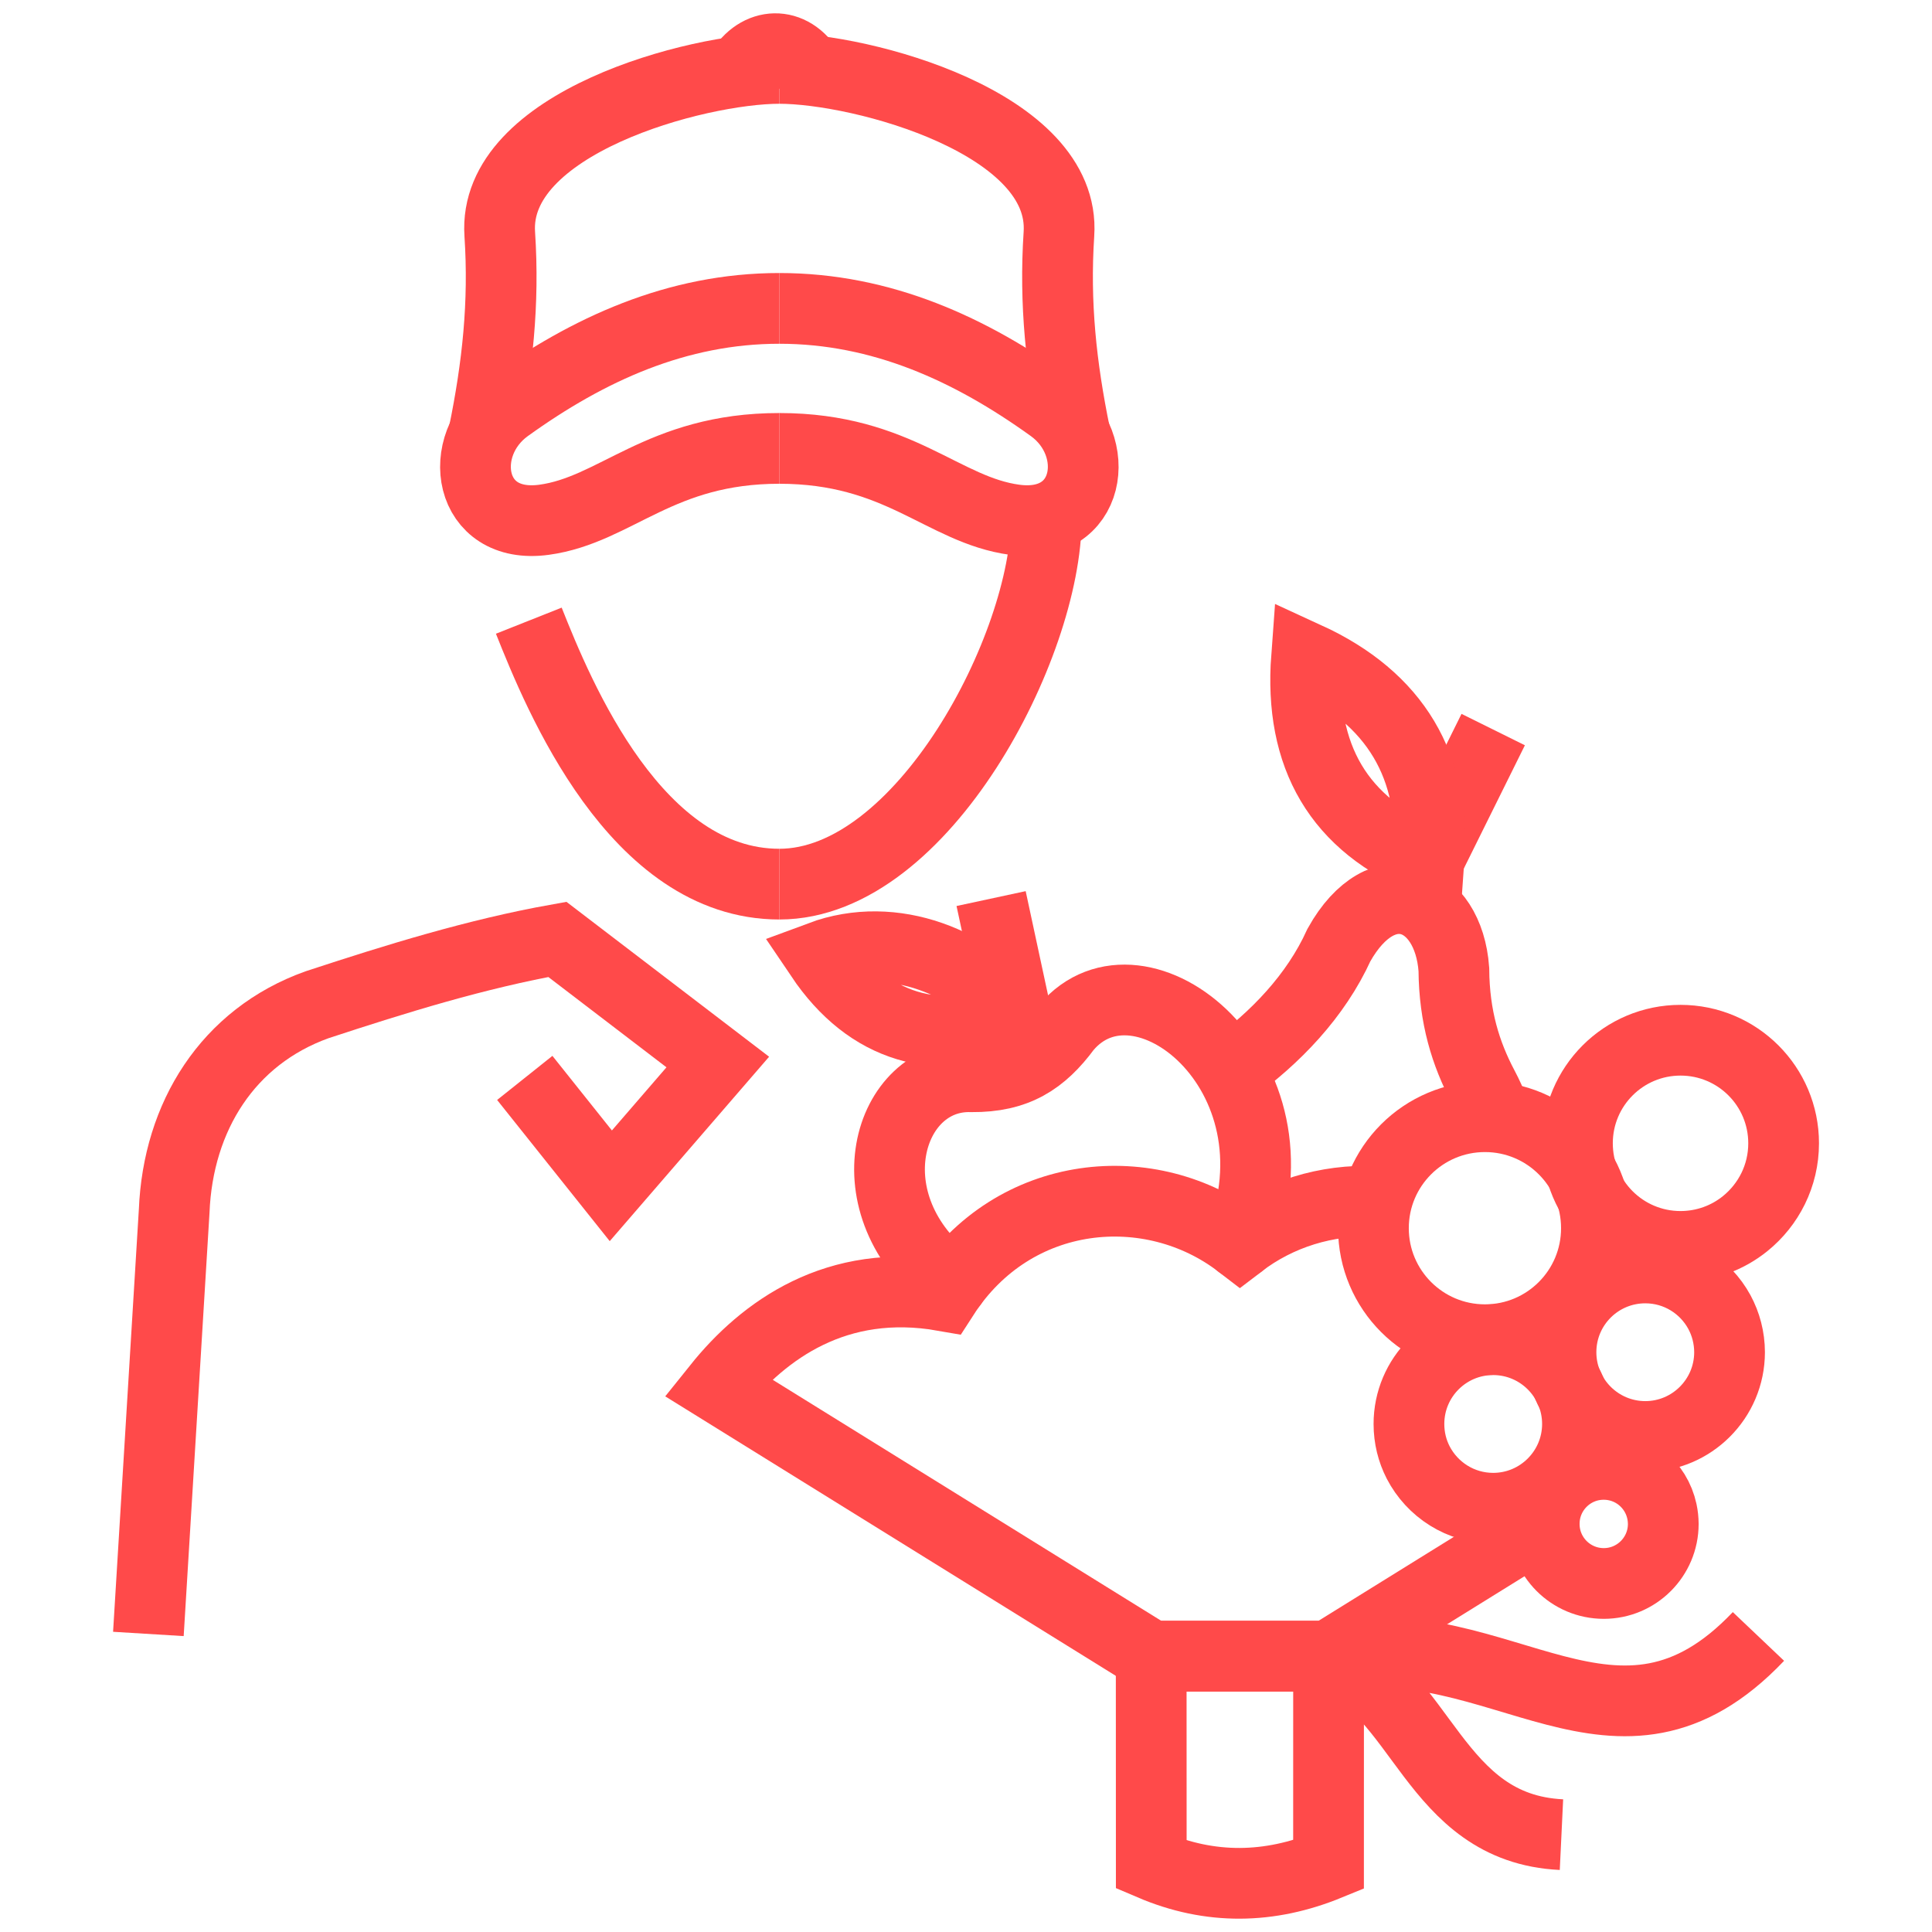
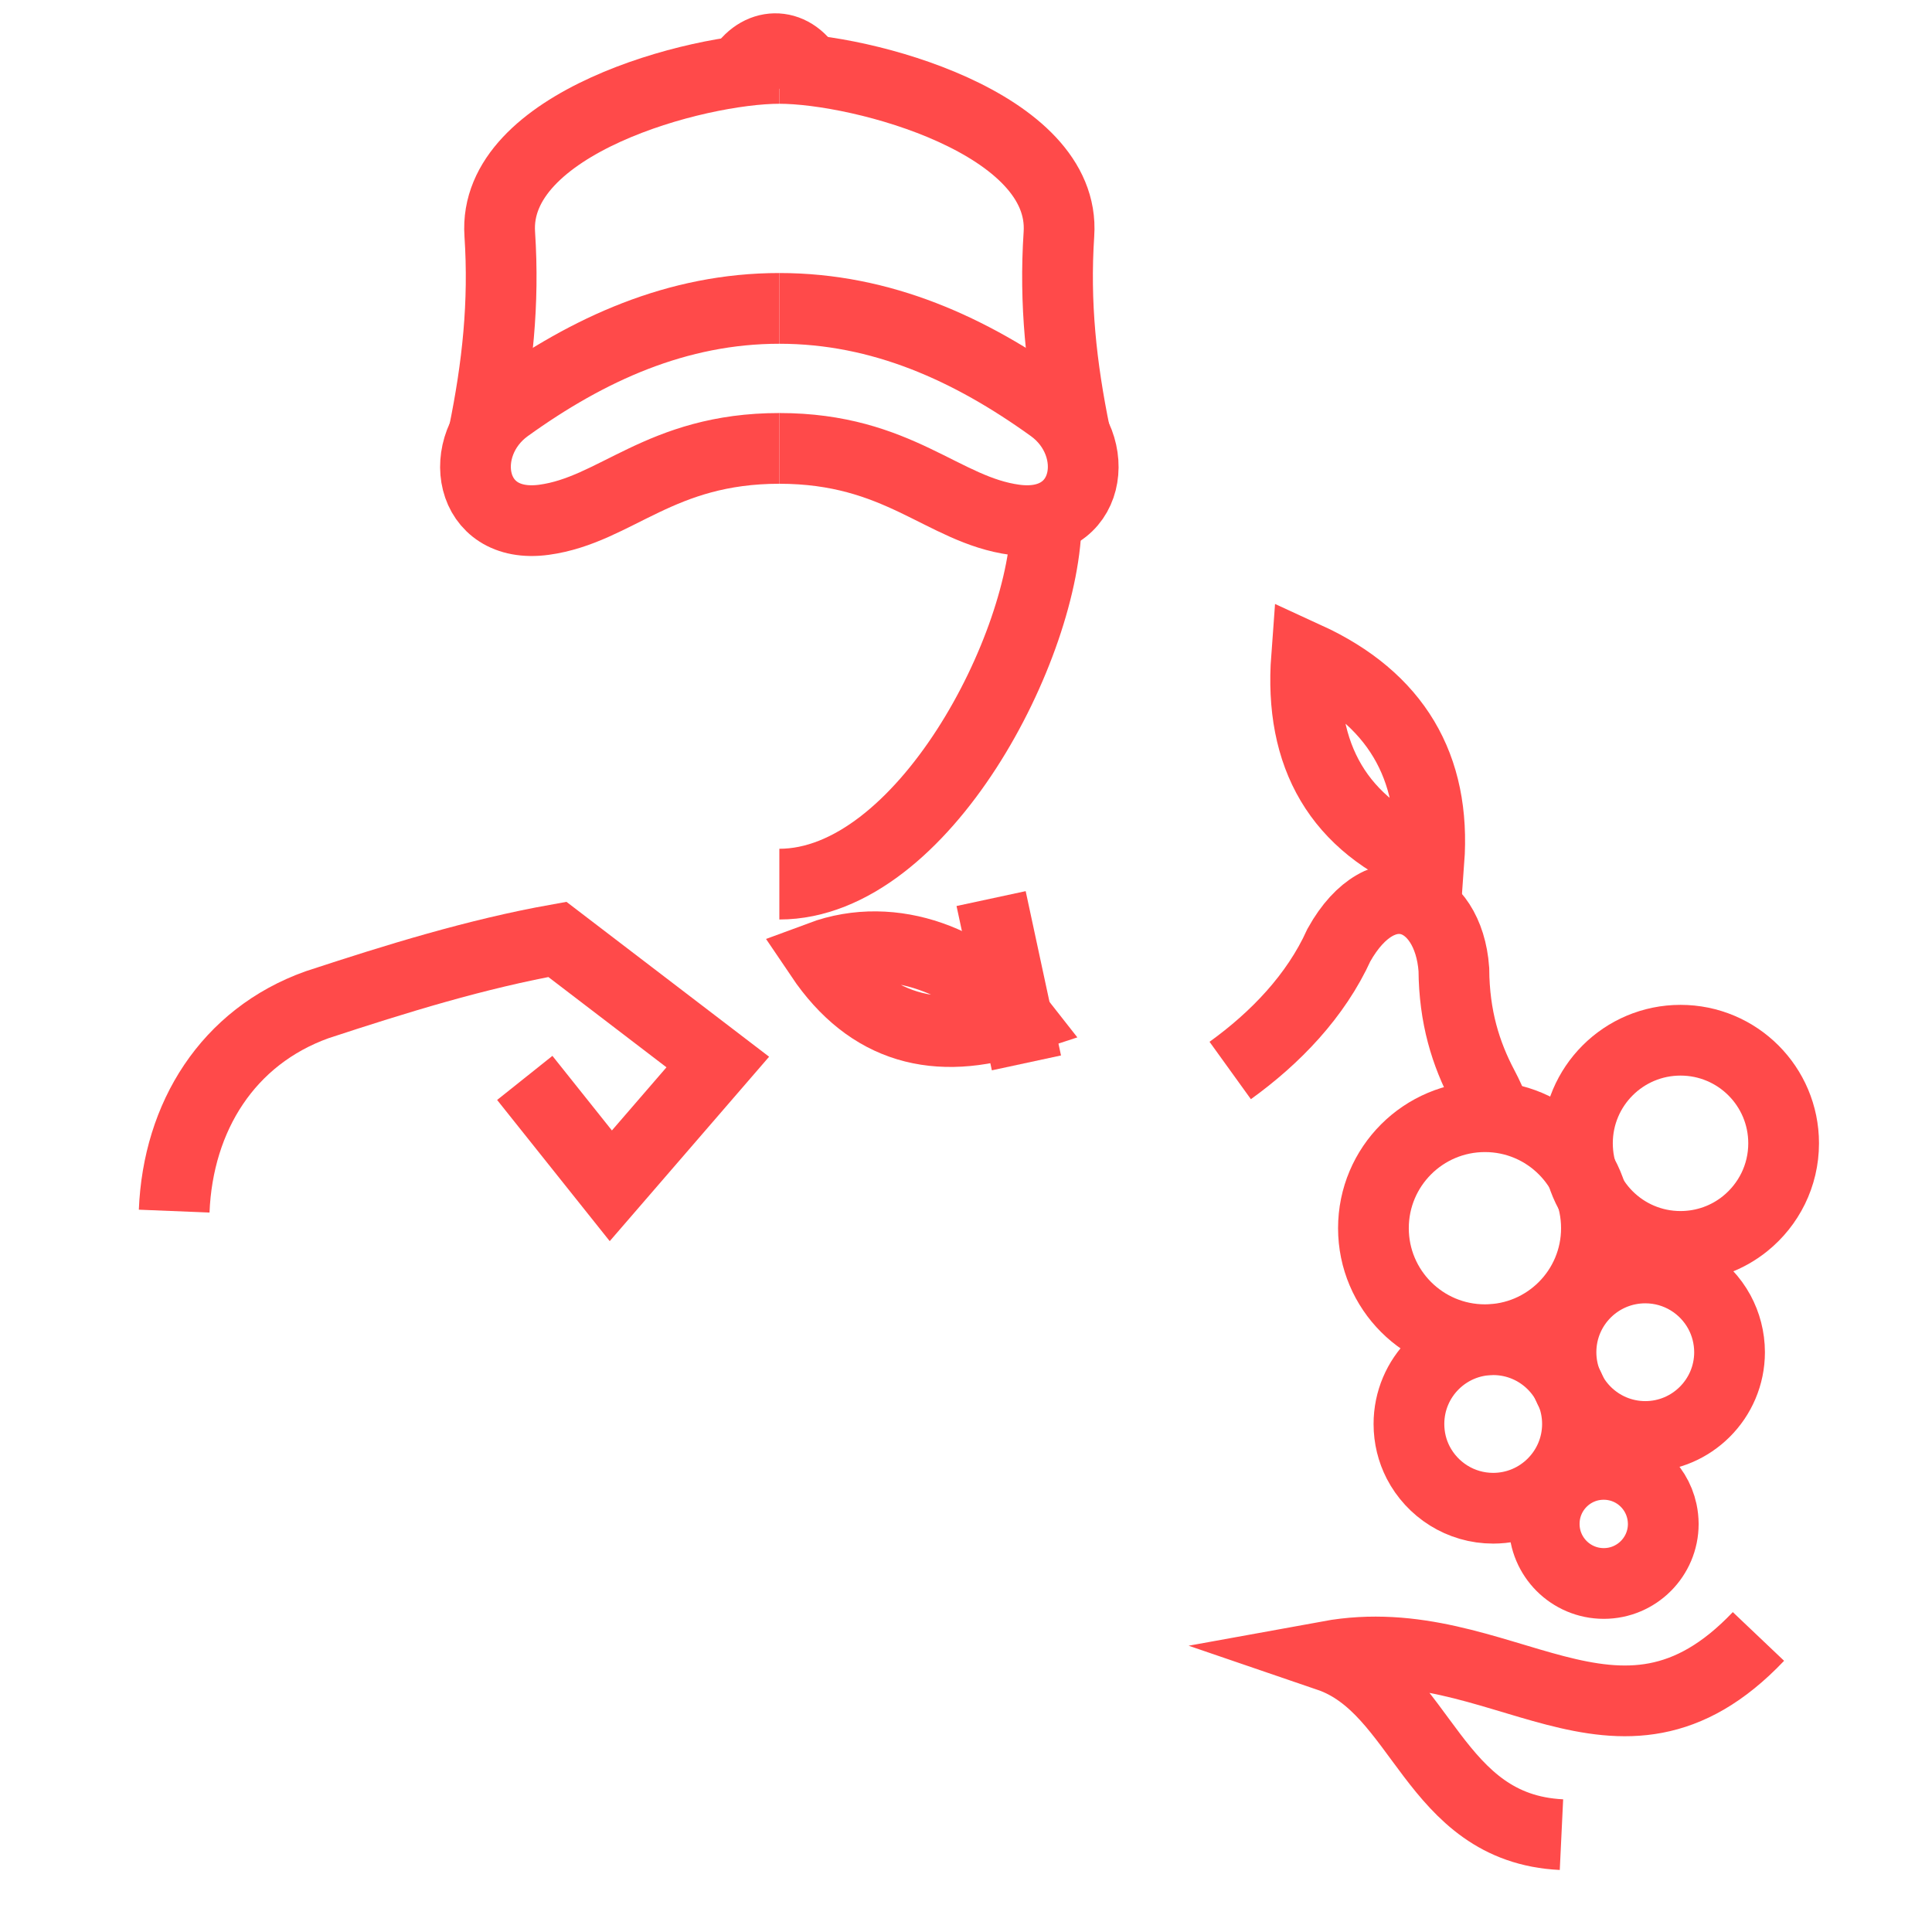
<svg xmlns="http://www.w3.org/2000/svg" xml:space="preserve" width="531px" height="531px" style="shape-rendering:geometricPrecision; text-rendering:geometricPrecision; image-rendering:optimizeQuality; fill-rule:evenodd; clip-rule:evenodd" viewBox="0 0 531 531">
  <defs>
    <style type="text/css">  .str0 {stroke:#FF4A4A;stroke-width:19.44;stroke-miterlimit:22.926} .str1 {stroke:#FF4A4A;stroke-width:19.44;stroke-miterlimit:22.926} .str2 {stroke:#FF4A4A;stroke-width:19.44;stroke-miterlimit:22.926} .str4 {stroke:#FF4A4A;stroke-width:19.44;stroke-miterlimit:22.926} .str3 {stroke:#FF4A4A;stroke-width:19.44;stroke-linecap:round;stroke-linejoin:round;stroke-miterlimit:22.926} .fil0 {fill:none}  </style>
  </defs>
  <g id="Слой_x0020_1">
    <g id="_1349102502944">
      <path class="fil0 str0" d="M214.2 18.8c-22.7,0 -78.95,15.02 -76.84,45.57 1.25,19.02 -0.62,36.32 -4.44,55.01" />
      <path class="fil0 str0" d="M214.2 84.76c-28.06,0 -52.5,11.15 -74.81,27.21 -14.43,10.39 -10.84,33.73 10.12,30.89 19.78,-2.68 31.82,-19.62 64.69,-19.62" />
-       <path class="fil0 str0" d="M214.2 243c-39.37,0 -60.59,-51.57 -68.86,-72.41" />
-       <path class="fil0 str0" d="M144.23 296.26l23.65 29.65 29.4 -34.02 -44.09 -33.7c-22.24,3.98 -44.18,10.77 -66.08,17.97 -24.47,8.78 -38.19,30.72 -39.24,56.71l-7.09 116.21" />
+       <path class="fil0 str0" d="M144.23 296.26l23.65 29.65 29.4 -34.02 -44.09 -33.7c-22.24,3.98 -44.18,10.77 -66.08,17.97 -24.47,8.78 -38.19,30.72 -39.24,56.71" />
      <path class="fil0 str0" d="M203.59 19.6c4.64,-8.02 13.98,-8.56 18.92,0" />
      <path class="fil0 str1" d="M214.2 18.8c22.7,0 78.95,15.02 76.84,45.57 -1.25,19.02 0.62,36.32 4.44,55.01" />
      <path class="fil0 str1" d="M214.2 84.76c28.07,0 52.51,11.15 74.81,27.21 14.43,10.39 10.84,33.73 -10.12,30.89 -19.78,-2.68 -31.82,-19.62 -64.69,-19.62" />
      <path class="fil0 str1" d="M214.2 243c39.37,0 73.38,-65.53 73.38,-100.62" />
-       <path class="fil0 str2" d="M316.4 455.19l48.75 0 -0.01 57.33c-16.24,6.66 -32.48,6.94 -48.72,0l-0.02 -57.33 0 0z" />
      <path class="fil0 str2" d="M483.3 449.77c-38.92,40.99 -70.65,-3.23 -118.15,5.42 25.95,8.87 28.5,47.35 64.01,49.05" />
-       <path class="fil0 str2" d="M421.88 420l-56.73 35.19 -24.38 0 -24.37 0 -119.12 -73.89c12.59,-15.71 32.65,-30.32 62.11,-25.15 19.25,-29.88 57.02,-33.08 81.38,-14.36 10.67,-8.19 23.93,-12.19 37.06,-11.58" />
      <path class="fil0 str3" d="M479.63 336.32c6.45,-5.2 10.59,-13.16 10.59,-22.09 0,-15.65 -12.68,-28.33 -28.34,-28.33 -15.65,0 -28.33,12.68 -28.33,28.33 0,15.66 12.68,28.34 28.33,28.34 6.72,-0.01 12.89,-2.33 17.75,-6.25" />
-       <path class="fil0 str3" d="M340.77 341.79c18.6,-46.87 -27.47,-83.35 -47.72,-59.37 -6.67,9.04 -13.78,13.62 -26.02,13.52 -23.18,-0.76 -33.96,35.31 -5.33,56.86" />
      <line class="fil0 str4" x1="272.4" y1="246.97" x2="282.11" y2="292.13" />
      <path class="fil0 str2" d="M225.5 262.87c20.23,-7.53 42.22,1.71 54.44,17.35 -22.45,7.41 -40.94,2.68 -54.44,-17.35z" />
      <path class="fil0 str2" d="M410.66 305.4c-0.85,-2.26 -1.84,-4.47 -2.99,-6.64 -4.83,-9.12 -7.99,-19.24 -8.08,-32.3 -1.46,-20.53 -19.7,-28.01 -31.58,-6.75 -6.37,14.03 -17.46,25.55 -29.89,34.51" />
-       <line class="fil0 str2" x1="410.4" y1="200.52" x2="387.21" y2="247.32" />
      <path class="fil0 str2" d="M359.09 180.66c24.5,11.24 35.56,30 33.65,56.06 -24.79,-9.93 -35.68,-28.85 -33.65,-56.06z" />
      <path class="fil0 str3" d="M408.13 306.92c-16.93,0 -30.65,13.71 -30.65,30.64 0,16.93 13.72,30.65 30.65,30.65 16.93,0 30.64,-13.72 30.64,-30.65 0,-16.93 -13.71,-30.64 -30.64,-30.64" />
      <path class="fil0 str3" d="M472.57 360.62c-3.92,-7.23 -11.58,-12.13 -20.37,-12.13 -12.8,0 -23.17,10.36 -23.17,23.16 0,12.77 10.38,23.15 23.17,23.16 12.78,-0.01 23.15,-10.38 23.16,-23.16 -0.01,-3.99 -1.02,-7.75 -2.79,-11.03" />
      <path class="fil0 str3" d="M389.78 401.95c3.86,7.47 11.64,12.58 20.62,12.58 12.78,-0.01 23.15,-10.38 23.16,-23.16 -0.01,-12.79 -10.38,-23.15 -23.16,-23.16 -12.8,0 -23.16,10.36 -23.16,23.16 0,3.82 0.91,7.42 2.54,10.58" />
      <path class="fil0 str3" d="M456.77 415.42c-1.57,-7.4 -8.13,-12.95 -16,-12.94 -9.03,-0.01 -16.36,7.32 -16.35,16.36 -0.01,9.04 7.32,16.37 16.37,16.37 9.02,0 16.35,-7.33 16.35,-16.36 -0.01,-1.18 -0.13,-2.32 -0.37,-3.43" />
    </g>
  </g>
</svg>